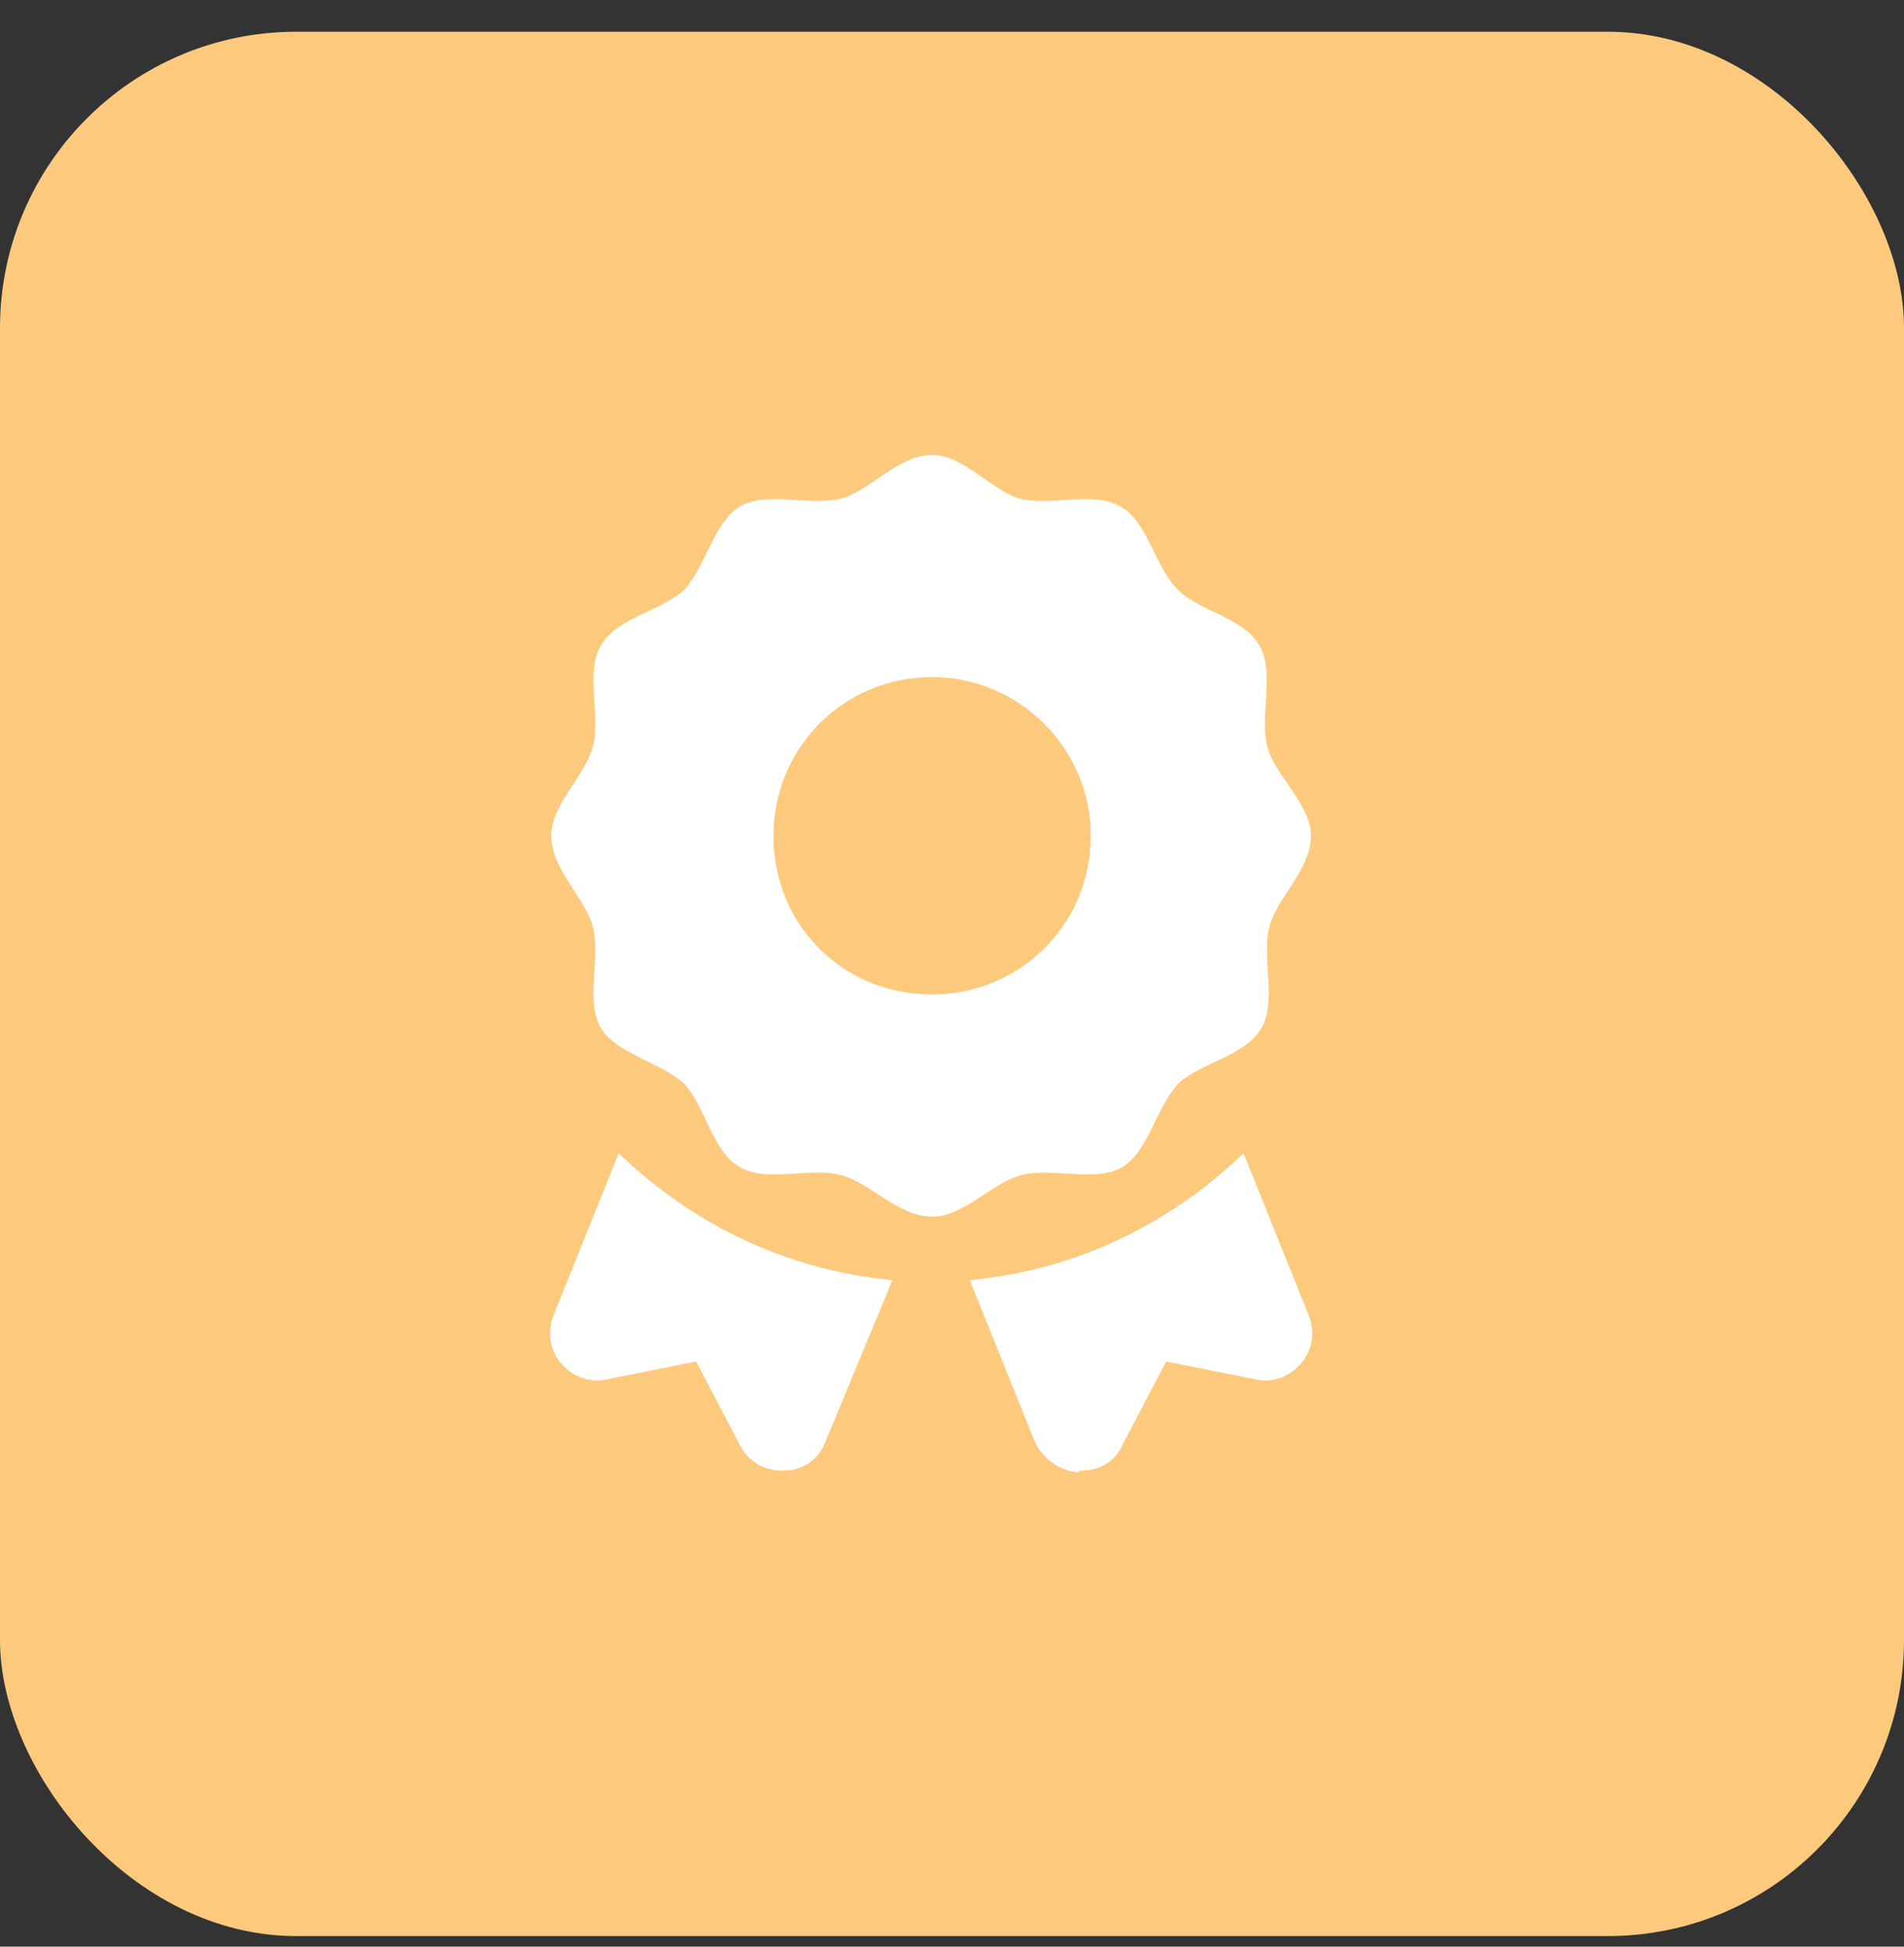
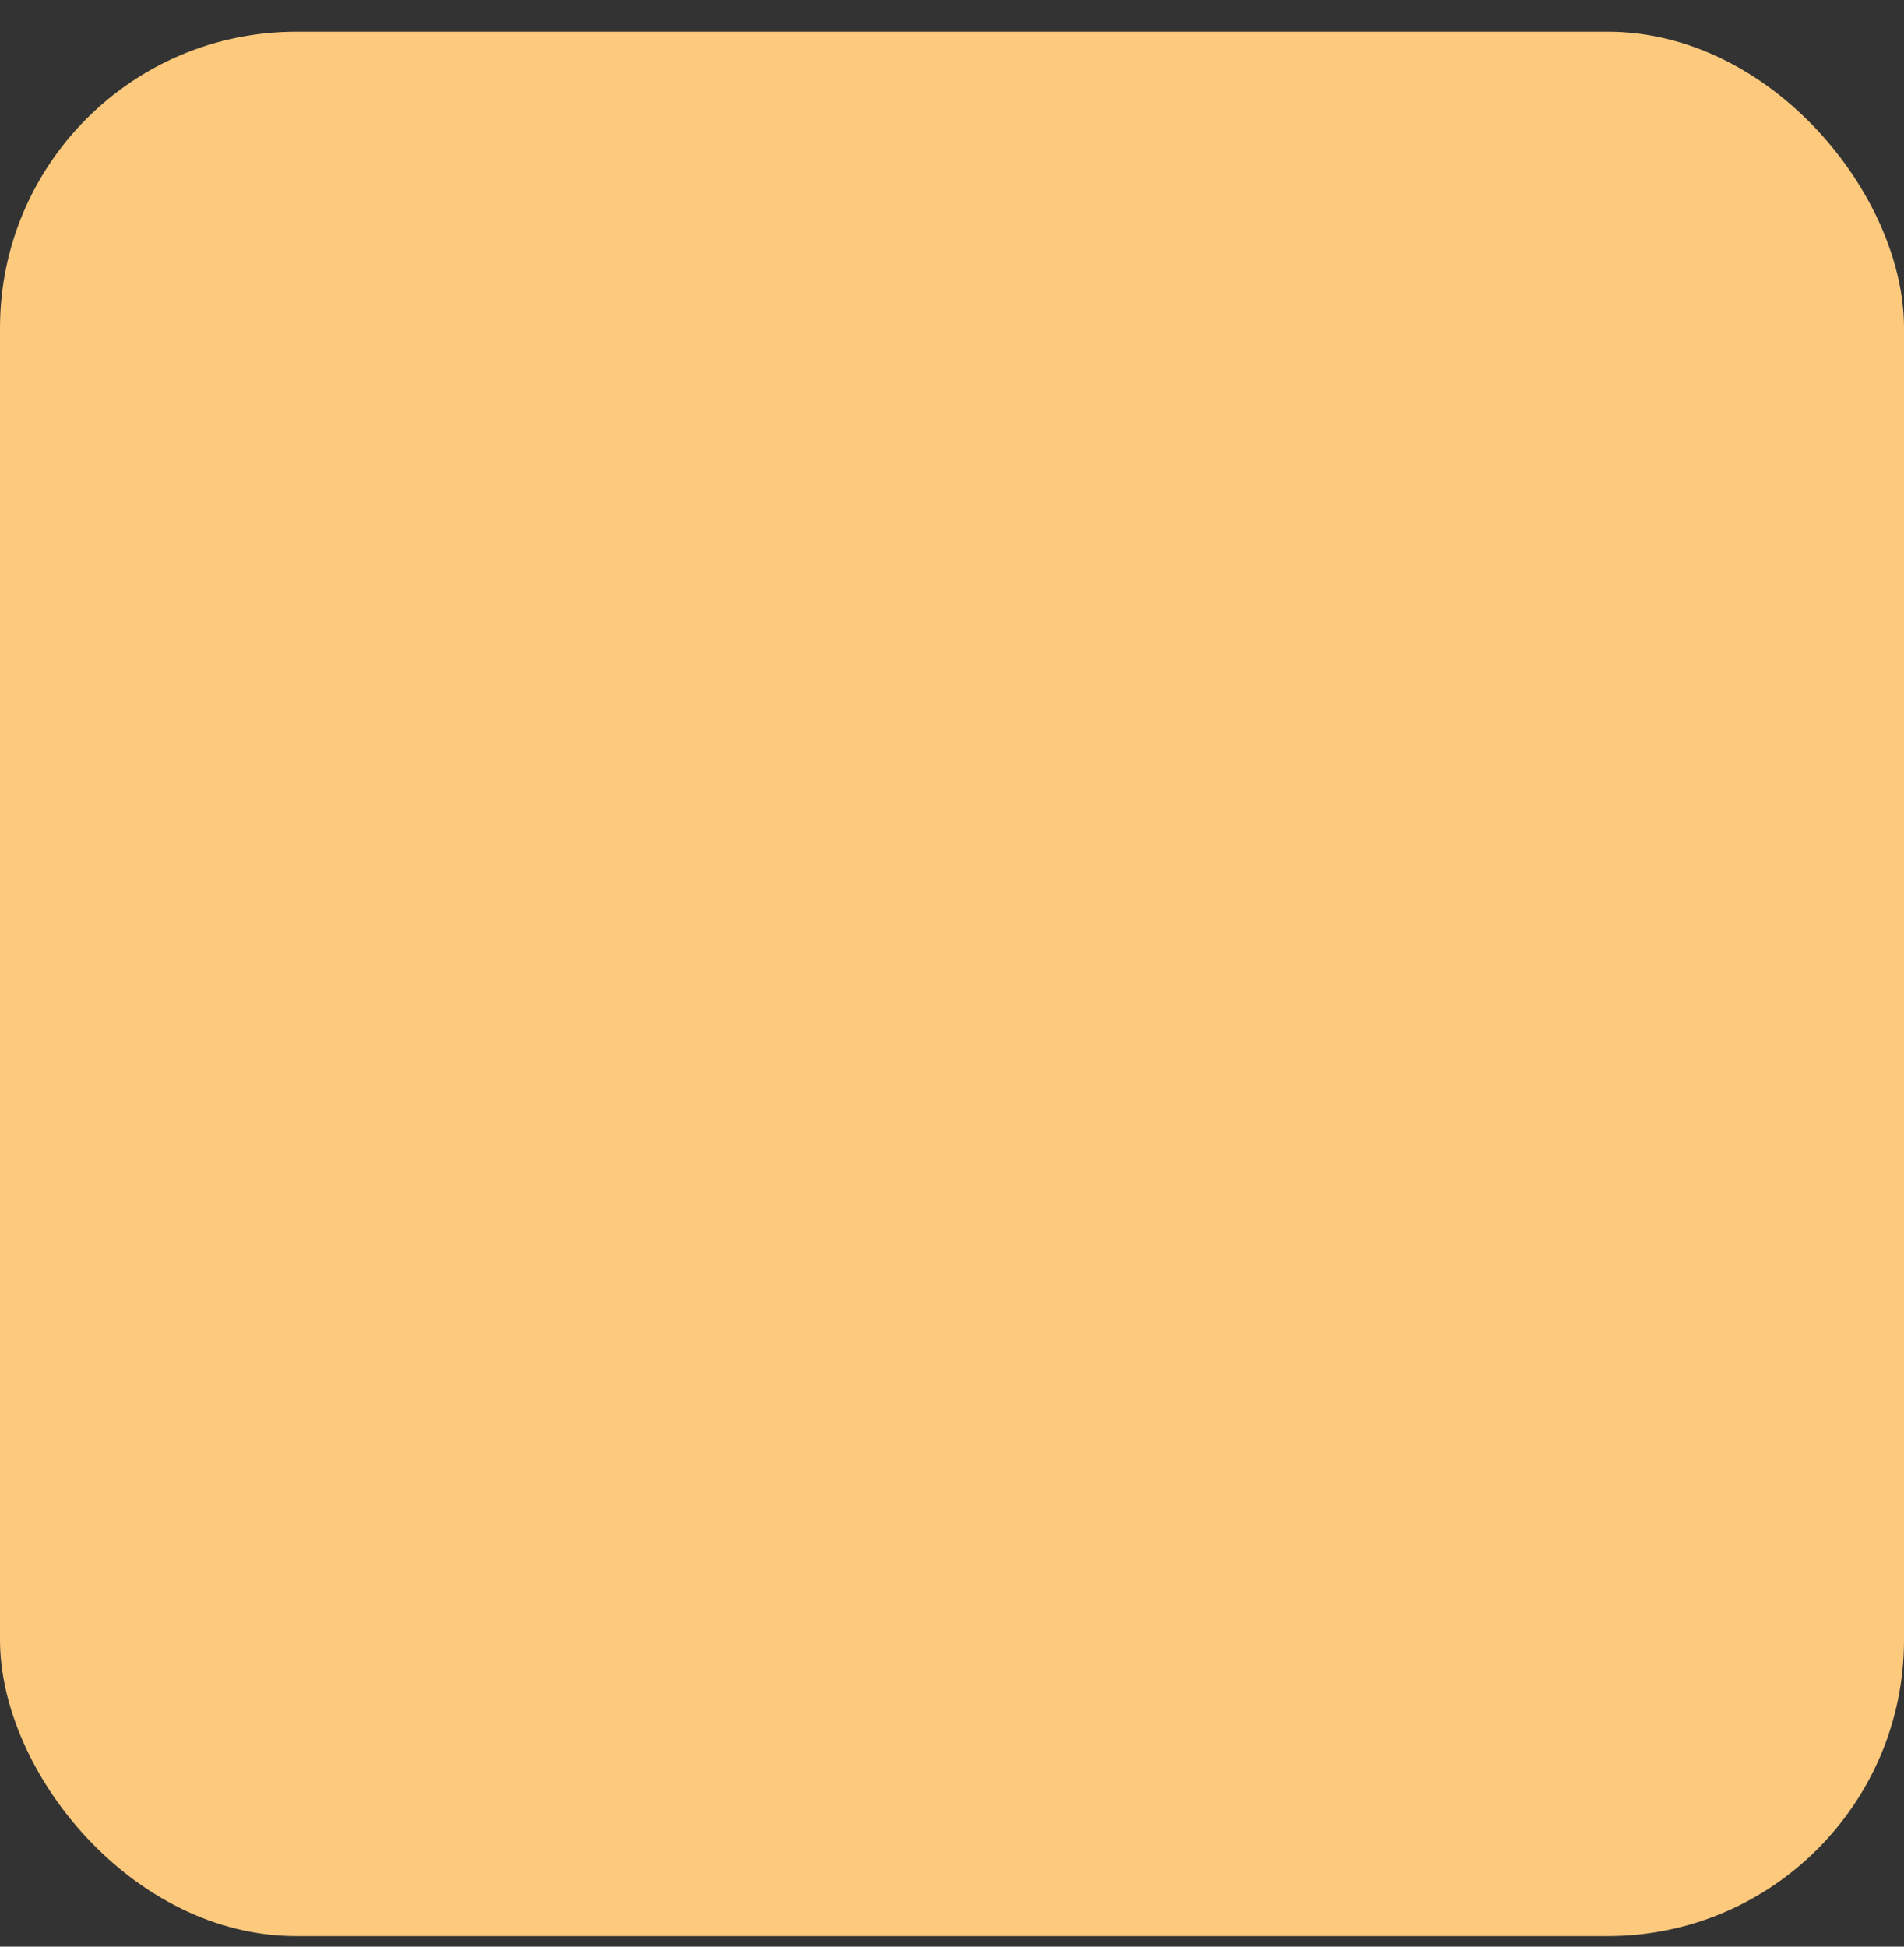
<svg xmlns="http://www.w3.org/2000/svg" width="45" height="46" viewBox="0 0 45 46" fill="none">
  <rect x="0" y="0" width="45" height="46" fill="#333333" stroke="none" />
  <rect y="0.75" width="45" height="45" rx="7" fill="#FDCA7D" />
-   <path d="M26.53 27.578C27.139 27.203 27.327 26.172 27.842 25.609C28.405 25.094 29.436 24.953 29.811 24.297C30.186 23.641 29.811 22.656 29.999 21.906C30.186 21.203 30.983 20.547 30.983 19.75C30.983 19 30.139 18.344 29.952 17.641C29.764 16.891 30.139 15.906 29.764 15.25C29.389 14.594 28.358 14.453 27.842 13.938C27.28 13.375 27.139 12.344 26.483 11.969C25.827 11.594 24.842 11.969 24.092 11.781C23.436 11.594 22.78 10.75 22.03 10.75C21.233 10.75 20.577 11.594 19.874 11.781C19.124 11.969 18.139 11.594 17.483 11.969C16.874 12.344 16.686 13.375 16.171 13.938C15.608 14.453 14.577 14.594 14.202 15.25C13.827 15.906 14.202 16.891 14.014 17.641C13.827 18.344 13.03 19 13.03 19.75C13.03 20.547 13.827 21.203 14.014 21.906C14.202 22.656 13.827 23.641 14.202 24.297C14.577 24.906 15.608 25.094 16.171 25.609C16.686 26.172 16.827 27.203 17.483 27.578C18.139 27.953 19.124 27.578 19.874 27.766C20.577 27.953 21.233 28.75 22.03 28.75C22.78 28.75 23.436 27.953 24.139 27.766C24.889 27.578 25.874 27.953 26.53 27.578ZM18.28 19.75C18.28 17.688 19.921 16 22.03 16C24.092 16 25.78 17.688 25.78 19.75C25.78 21.859 24.092 23.5 22.03 23.5C19.921 23.5 18.28 21.859 18.28 19.75ZM13.077 31.094C12.936 31.469 12.983 31.891 13.264 32.219C13.546 32.547 13.967 32.688 14.342 32.594L16.452 32.172L17.483 34.141C17.671 34.516 18.046 34.75 18.467 34.75C18.514 34.75 18.514 34.75 18.514 34.75C18.983 34.75 19.358 34.469 19.499 34.094L21.092 30.25C18.561 30.016 16.311 28.891 14.624 27.25L13.077 31.094ZM29.389 27.25C27.702 28.891 25.452 30.016 22.921 30.25L24.467 34.094C24.655 34.469 25.03 34.75 25.499 34.797C25.499 34.75 25.499 34.75 25.546 34.75C25.967 34.75 26.342 34.562 26.53 34.141L27.561 32.172L29.671 32.594C30.046 32.688 30.467 32.547 30.749 32.219C31.03 31.891 31.077 31.469 30.936 31.094L29.389 27.25Z" fill="white" />
</svg>